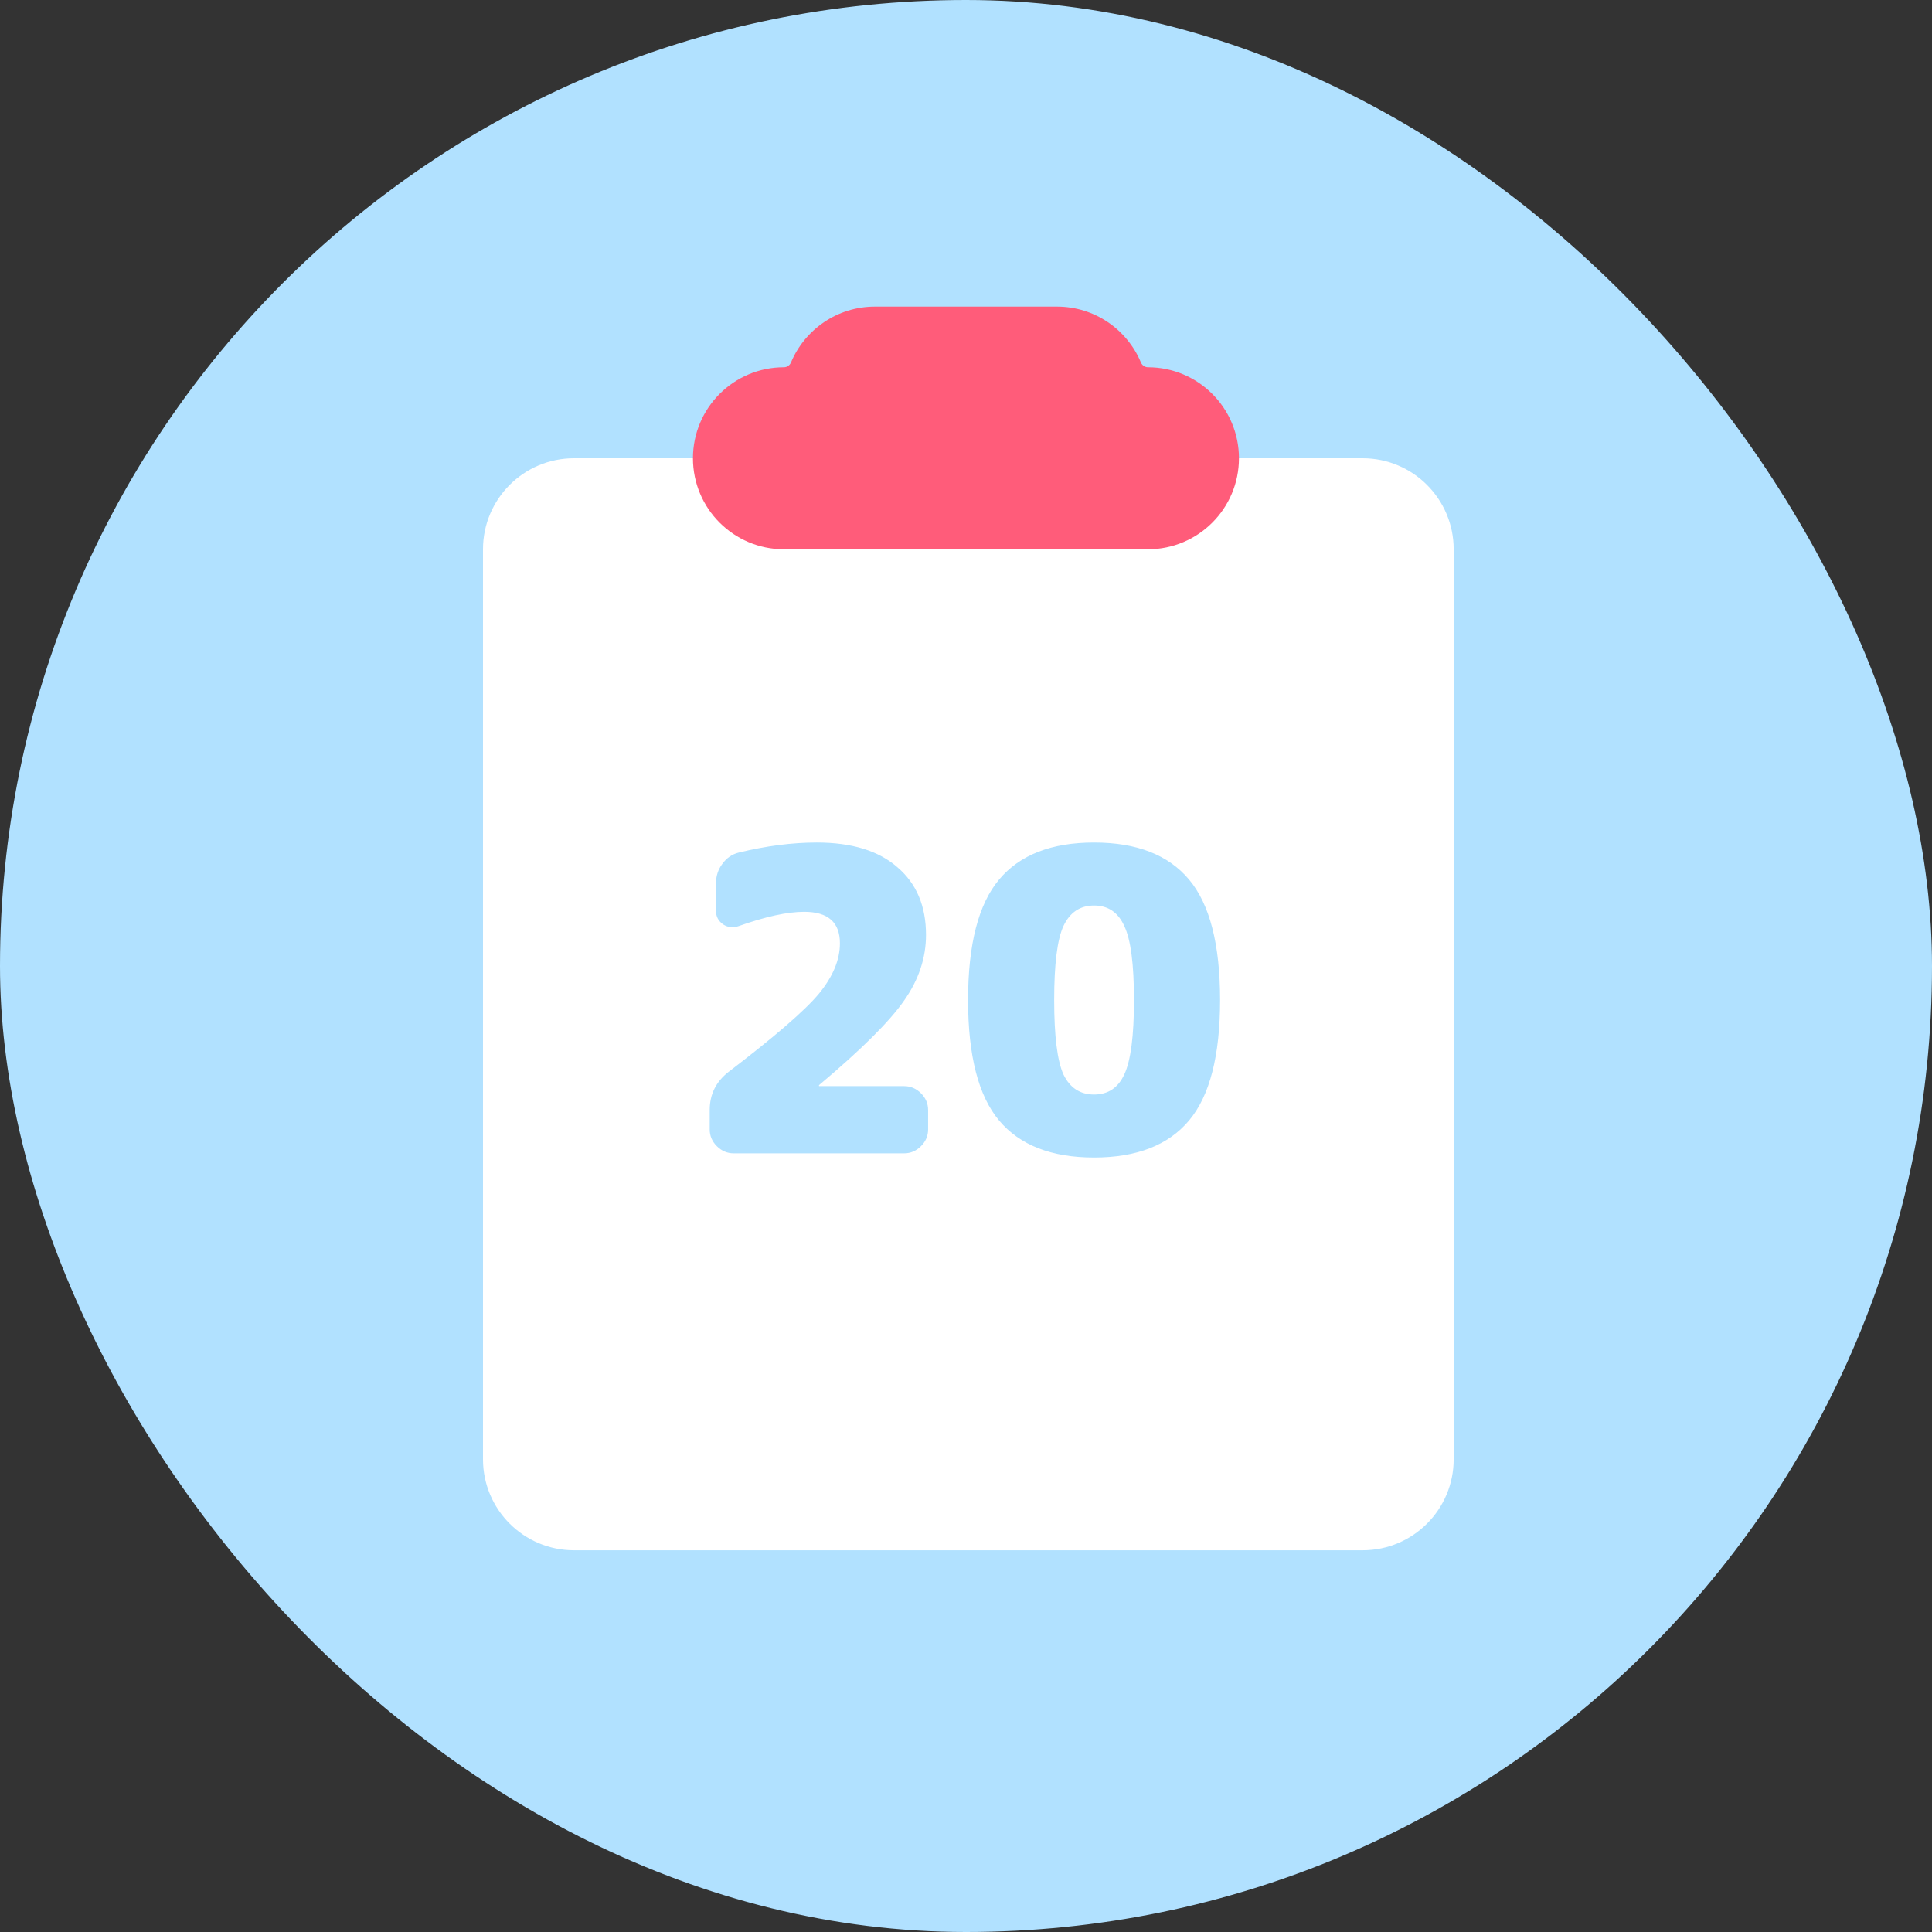
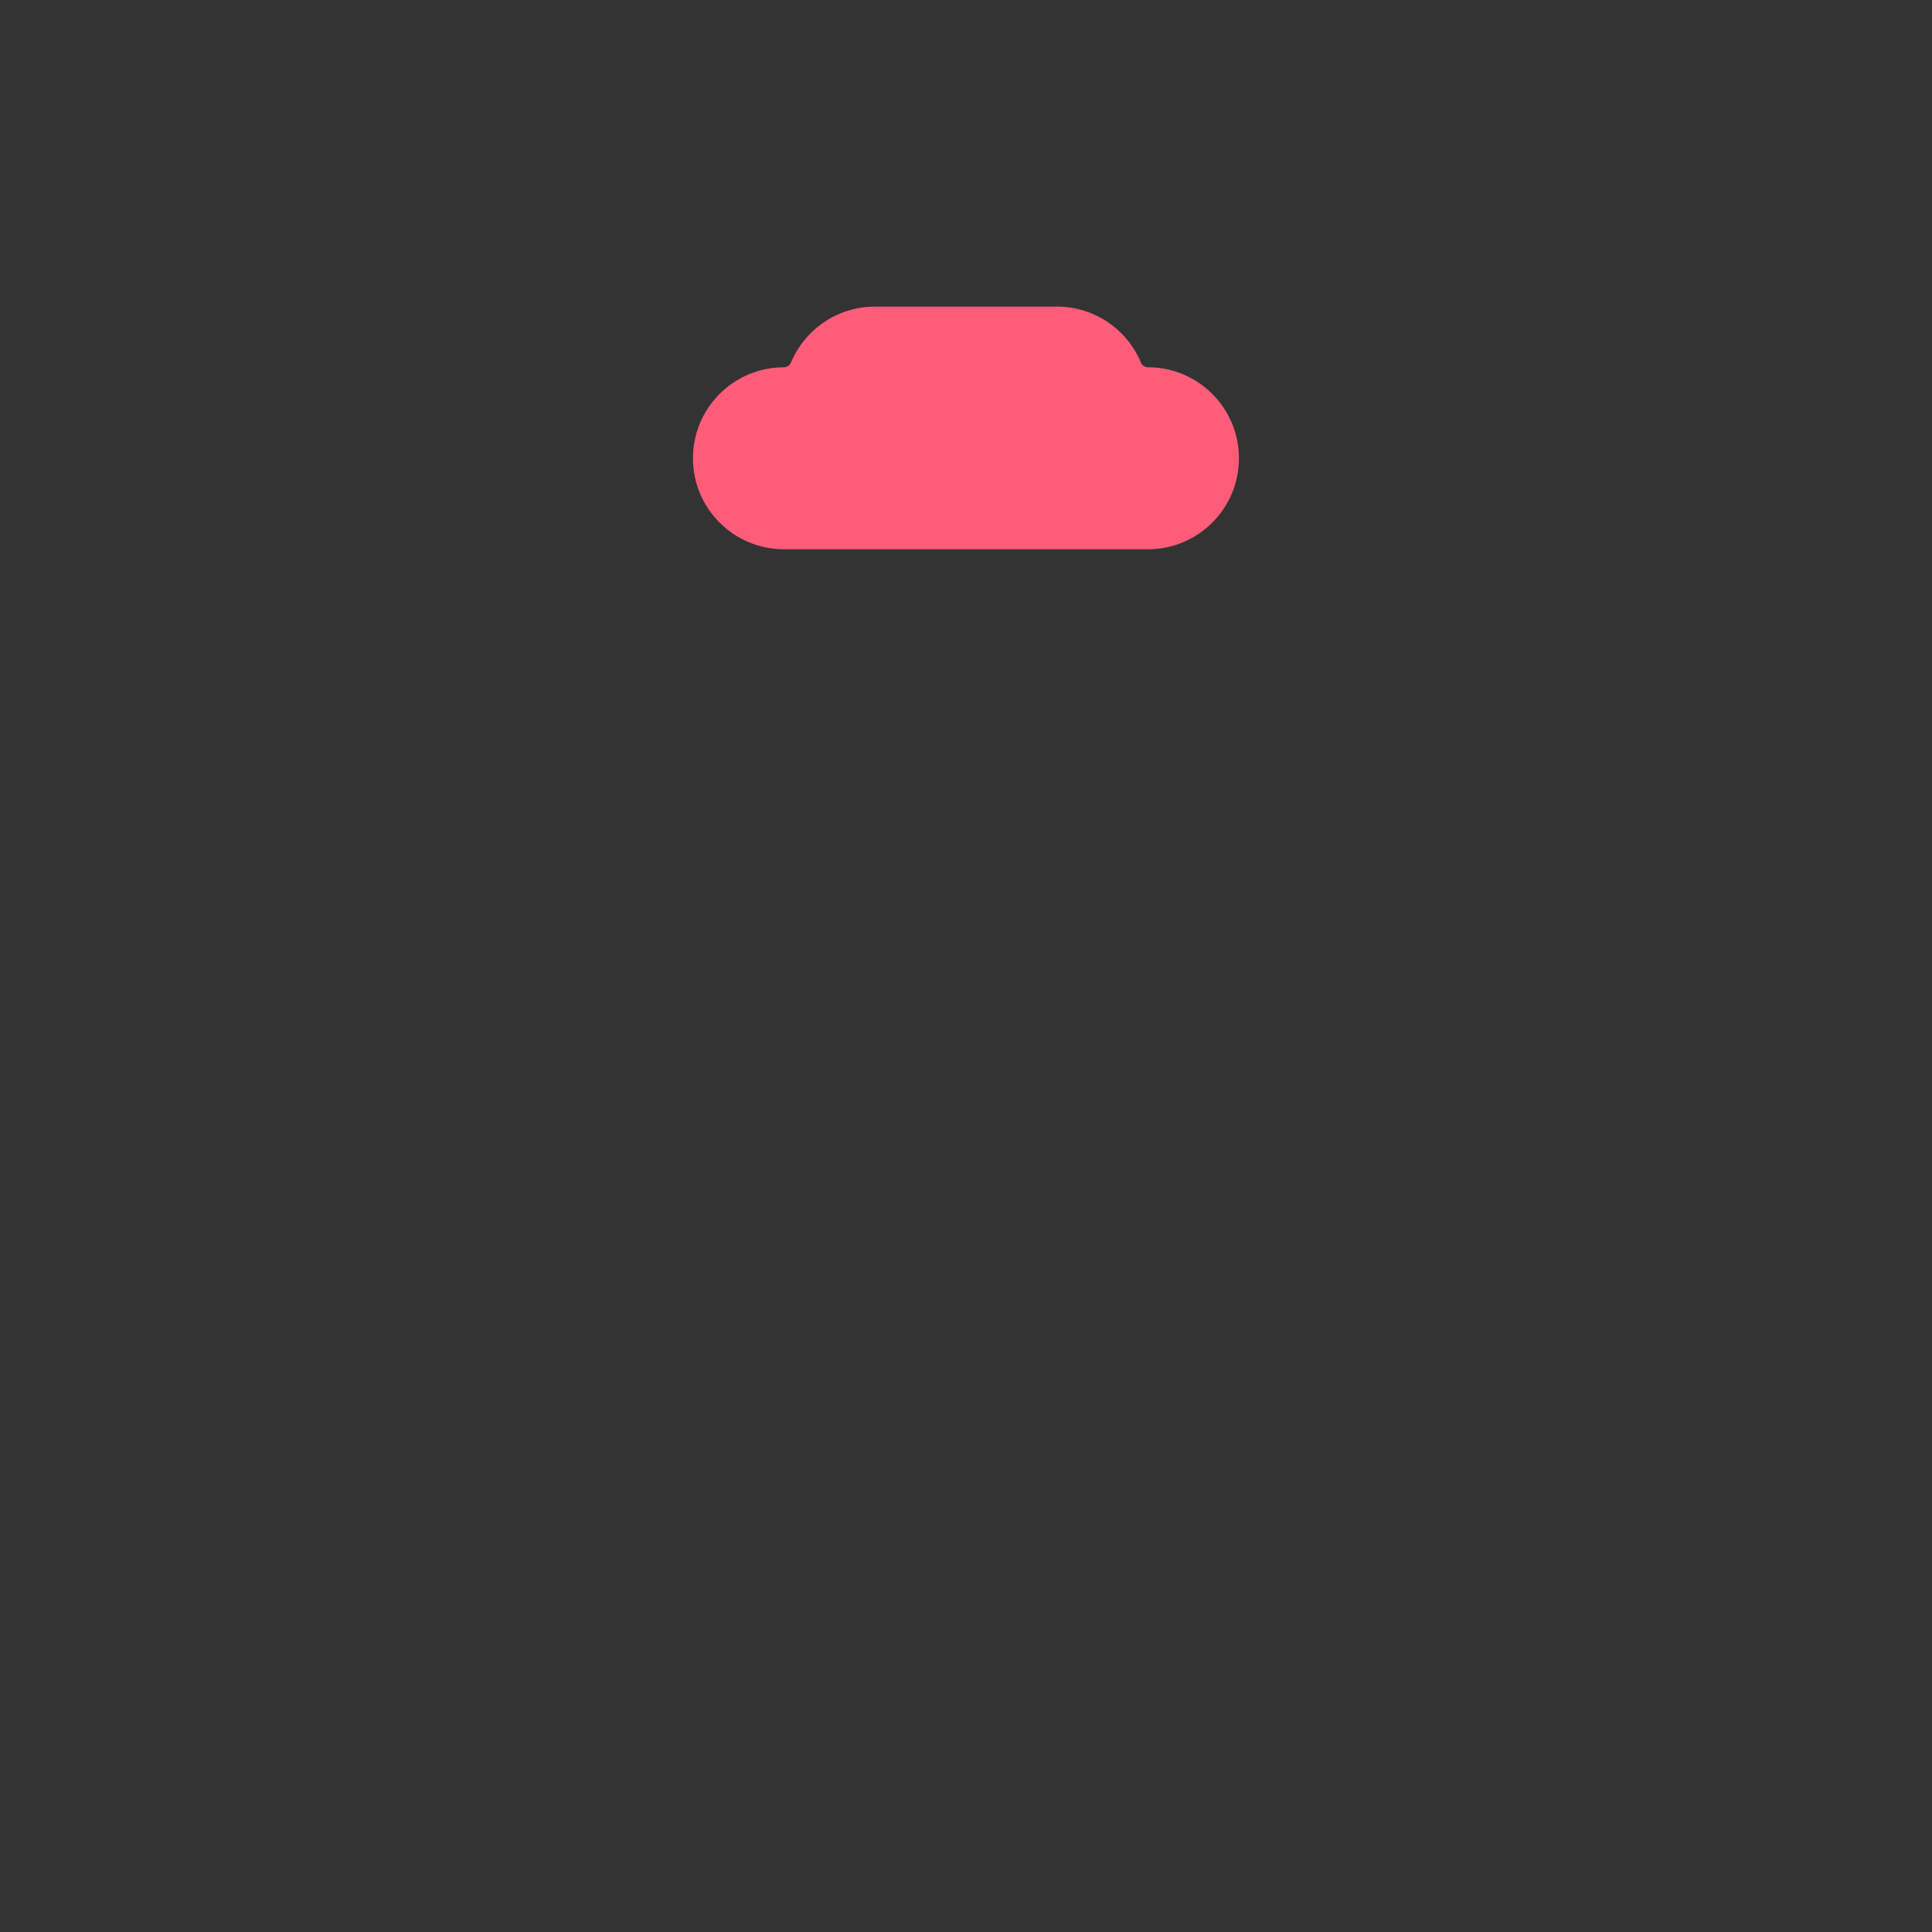
<svg xmlns="http://www.w3.org/2000/svg" width="100" height="100" viewBox="0 0 100 100" fill="none">
  <rect x="0" y="0" width="100" height="100" fill="#333333" stroke="none" />
-   <rect width="100" height="100" rx="50" fill="#B1E1FF" />
-   <path d="M70.531 23.72H29.71C27.109 23.72 25 25.829 25 28.43V75.531C25 78.133 27.109 80.242 29.71 80.242H70.531C73.133 80.242 75.242 78.133 75.242 75.531V28.43C75.242 25.829 73.133 23.72 70.531 23.72Z" fill="white" />
  <path fill-rule="evenodd" clip-rule="evenodd" d="M54.708 15.87C56.664 15.87 58.342 17.062 59.053 18.76C59.115 18.908 59.257 19.01 59.418 19.01C62.019 19.01 64.128 21.119 64.128 23.72C64.128 26.321 62.019 28.43 59.418 28.43H40.577C37.976 28.43 35.867 26.321 35.867 23.72C35.867 21.119 37.976 19.01 40.577 19.01C40.738 19.01 40.88 18.908 40.942 18.76C41.654 17.062 43.331 15.87 45.288 15.87H54.708Z" fill="#FF5C7A" />
-   <path d="M46.8 56.217C47.133 56.217 47.423 56.341 47.669 56.587C47.916 56.833 48.039 57.123 48.039 57.457V58.457C48.039 58.79 47.916 59.08 47.669 59.326C47.423 59.572 47.133 59.696 46.8 59.696H37.974C37.64 59.696 37.35 59.572 37.104 59.326C36.858 59.08 36.734 58.79 36.734 58.457V57.457C36.734 56.645 37.06 55.986 37.713 55.478C40.104 53.652 41.662 52.304 42.386 51.435C43.111 50.551 43.474 49.681 43.474 48.826C43.474 47.739 42.858 47.196 41.626 47.196C40.756 47.196 39.626 47.442 38.234 47.935C37.944 48.036 37.676 48.007 37.43 47.848C37.184 47.674 37.06 47.442 37.06 47.152V45.717C37.06 45.341 37.169 45.007 37.386 44.717C37.604 44.413 37.886 44.217 38.234 44.13C39.655 43.783 41.002 43.609 42.278 43.609C44.089 43.609 45.481 44.036 46.452 44.891C47.437 45.732 47.93 46.899 47.93 48.391C47.93 49.58 47.553 50.71 46.8 51.783C46.06 52.855 44.597 54.312 42.408 56.152C42.394 56.167 42.386 56.181 42.386 56.196C42.386 56.21 42.394 56.217 42.408 56.217H46.8ZM55.042 55.609C55.376 56.304 55.904 56.652 56.629 56.652C57.354 56.652 57.876 56.304 58.194 55.609C58.528 54.899 58.694 53.616 58.694 51.761C58.694 49.906 58.528 48.63 58.194 47.935C57.876 47.225 57.354 46.87 56.629 46.87C55.904 46.87 55.376 47.225 55.042 47.935C54.723 48.63 54.564 49.906 54.564 51.761C54.564 53.616 54.723 54.899 55.042 55.609ZM51.716 45.522C52.788 44.246 54.426 43.609 56.629 43.609C58.832 43.609 60.47 44.246 61.542 45.522C62.615 46.797 63.151 48.877 63.151 51.761C63.151 54.645 62.615 56.725 61.542 58C60.47 59.275 58.832 59.913 56.629 59.913C54.426 59.913 52.788 59.275 51.716 58C50.644 56.725 50.107 54.645 50.107 51.761C50.107 48.877 50.644 46.797 51.716 45.522Z" fill="#B1E1FF" />
</svg>